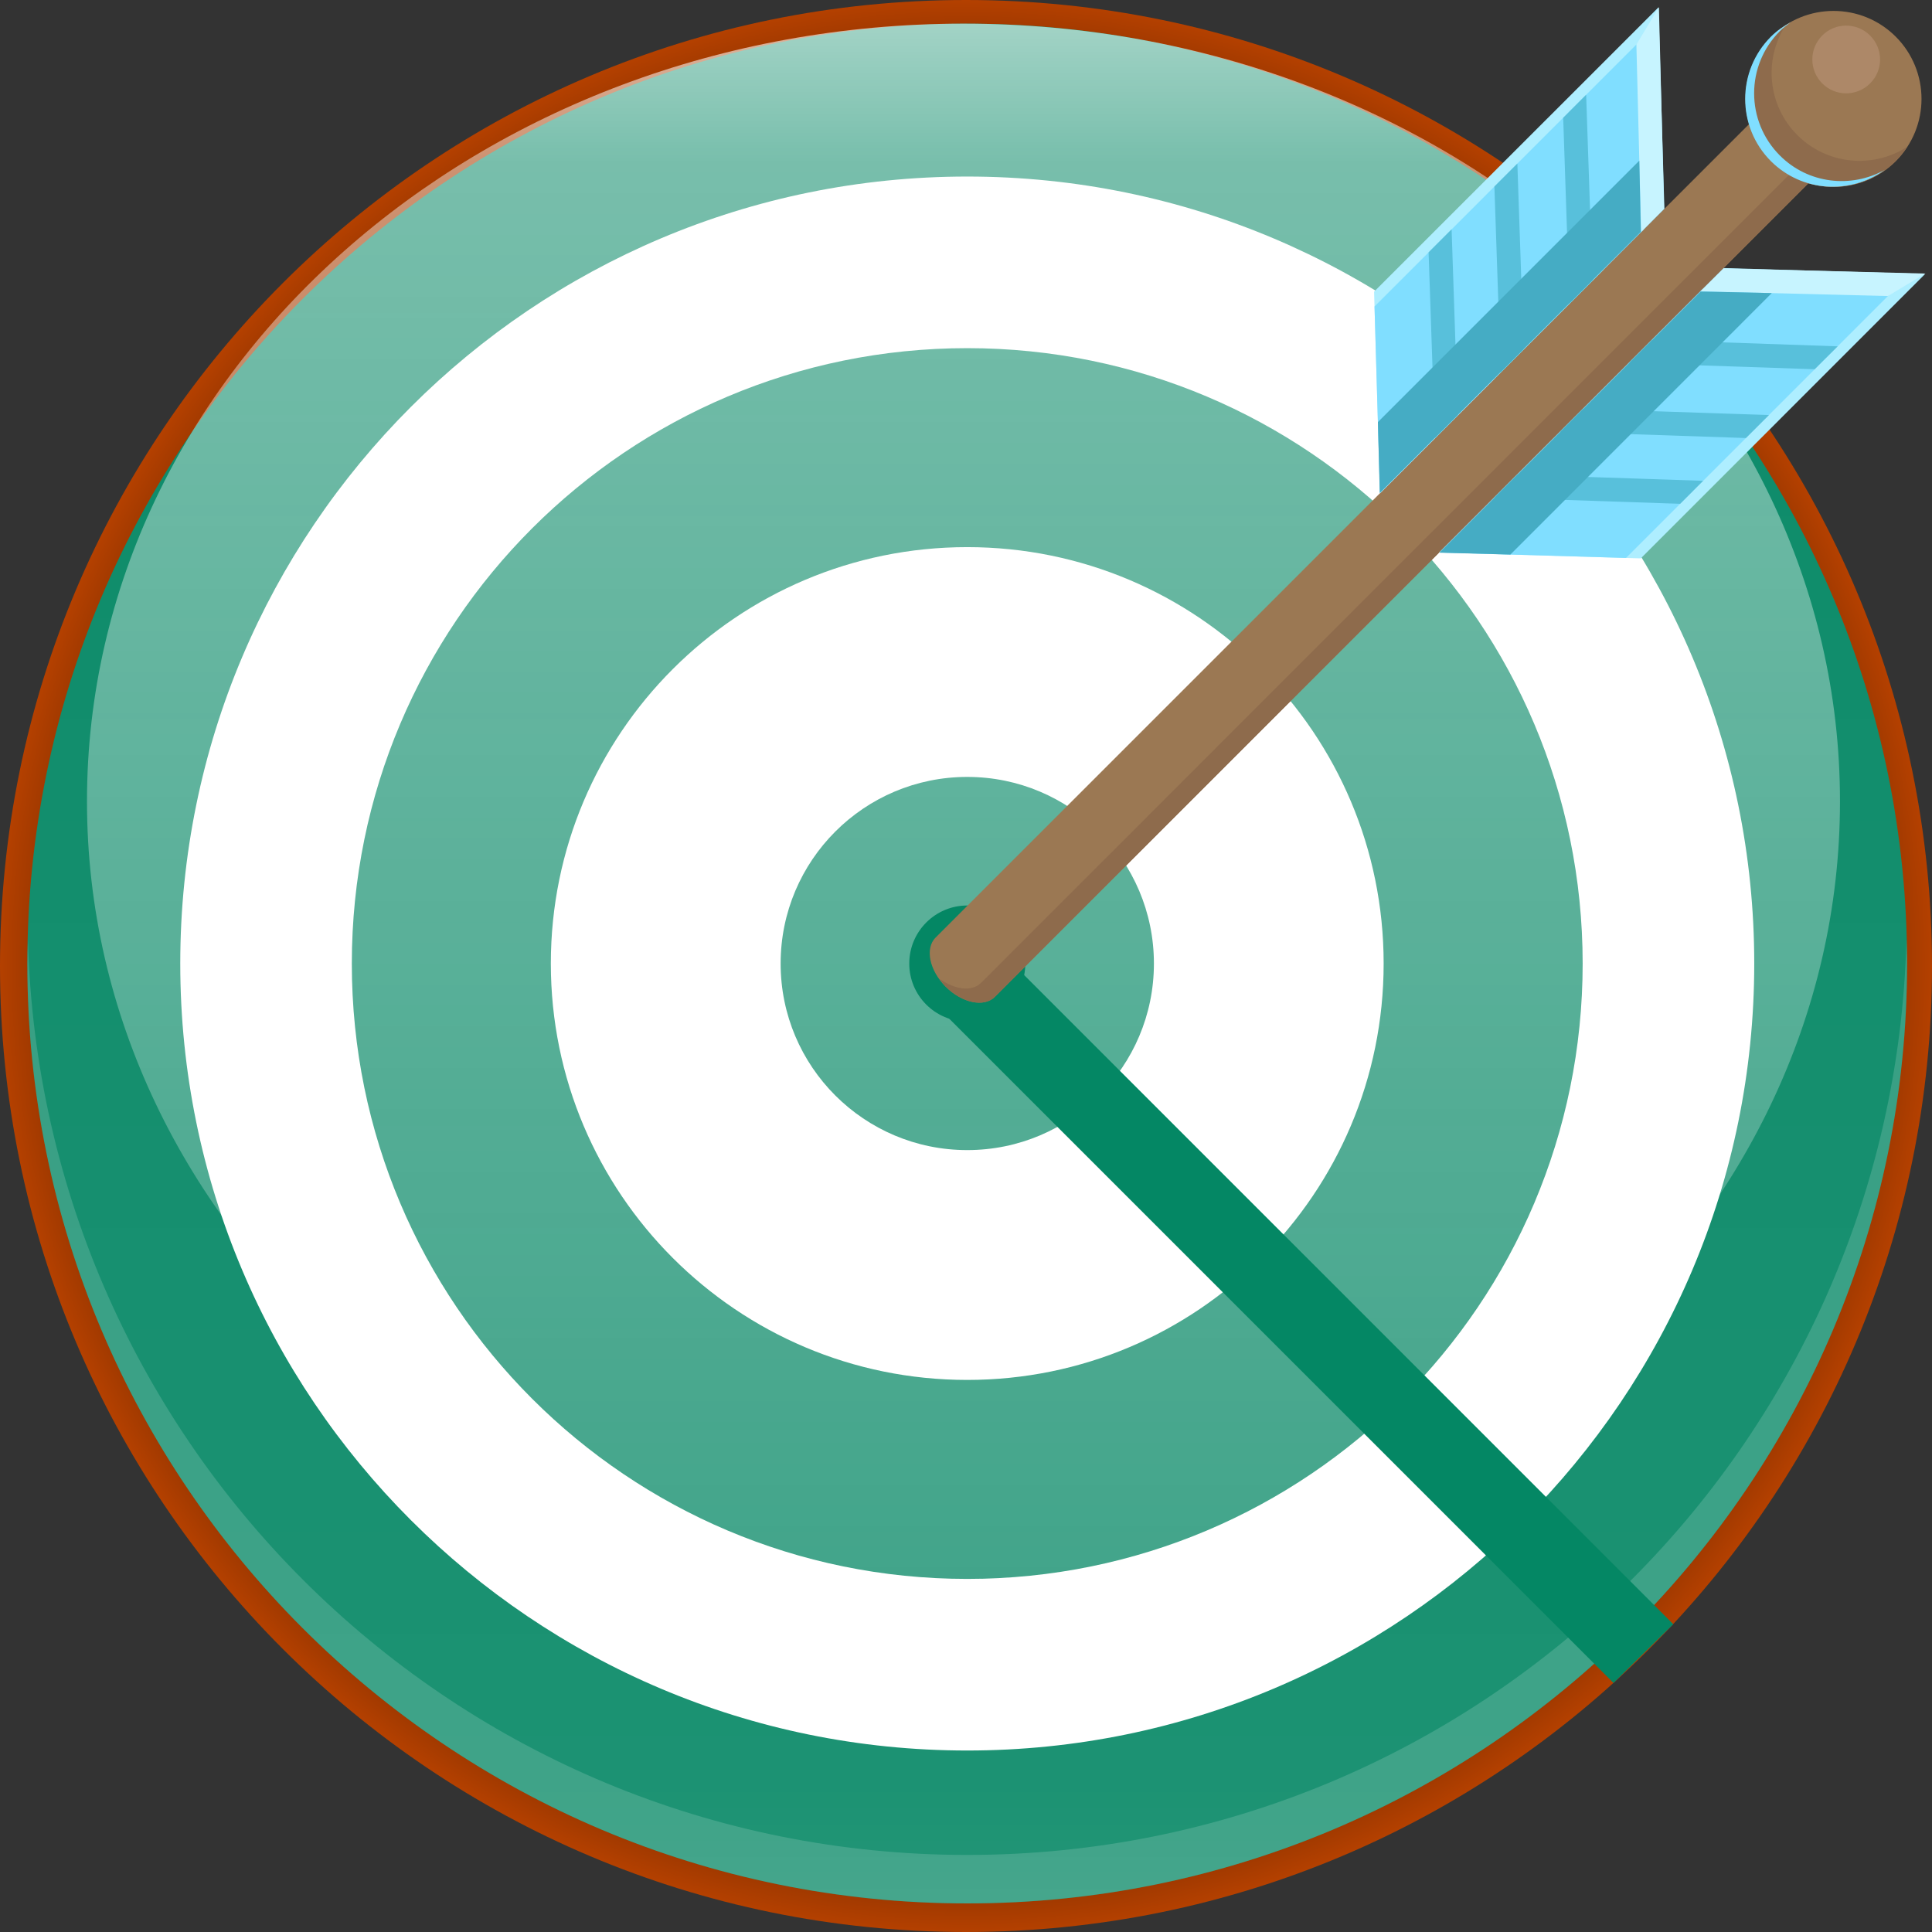
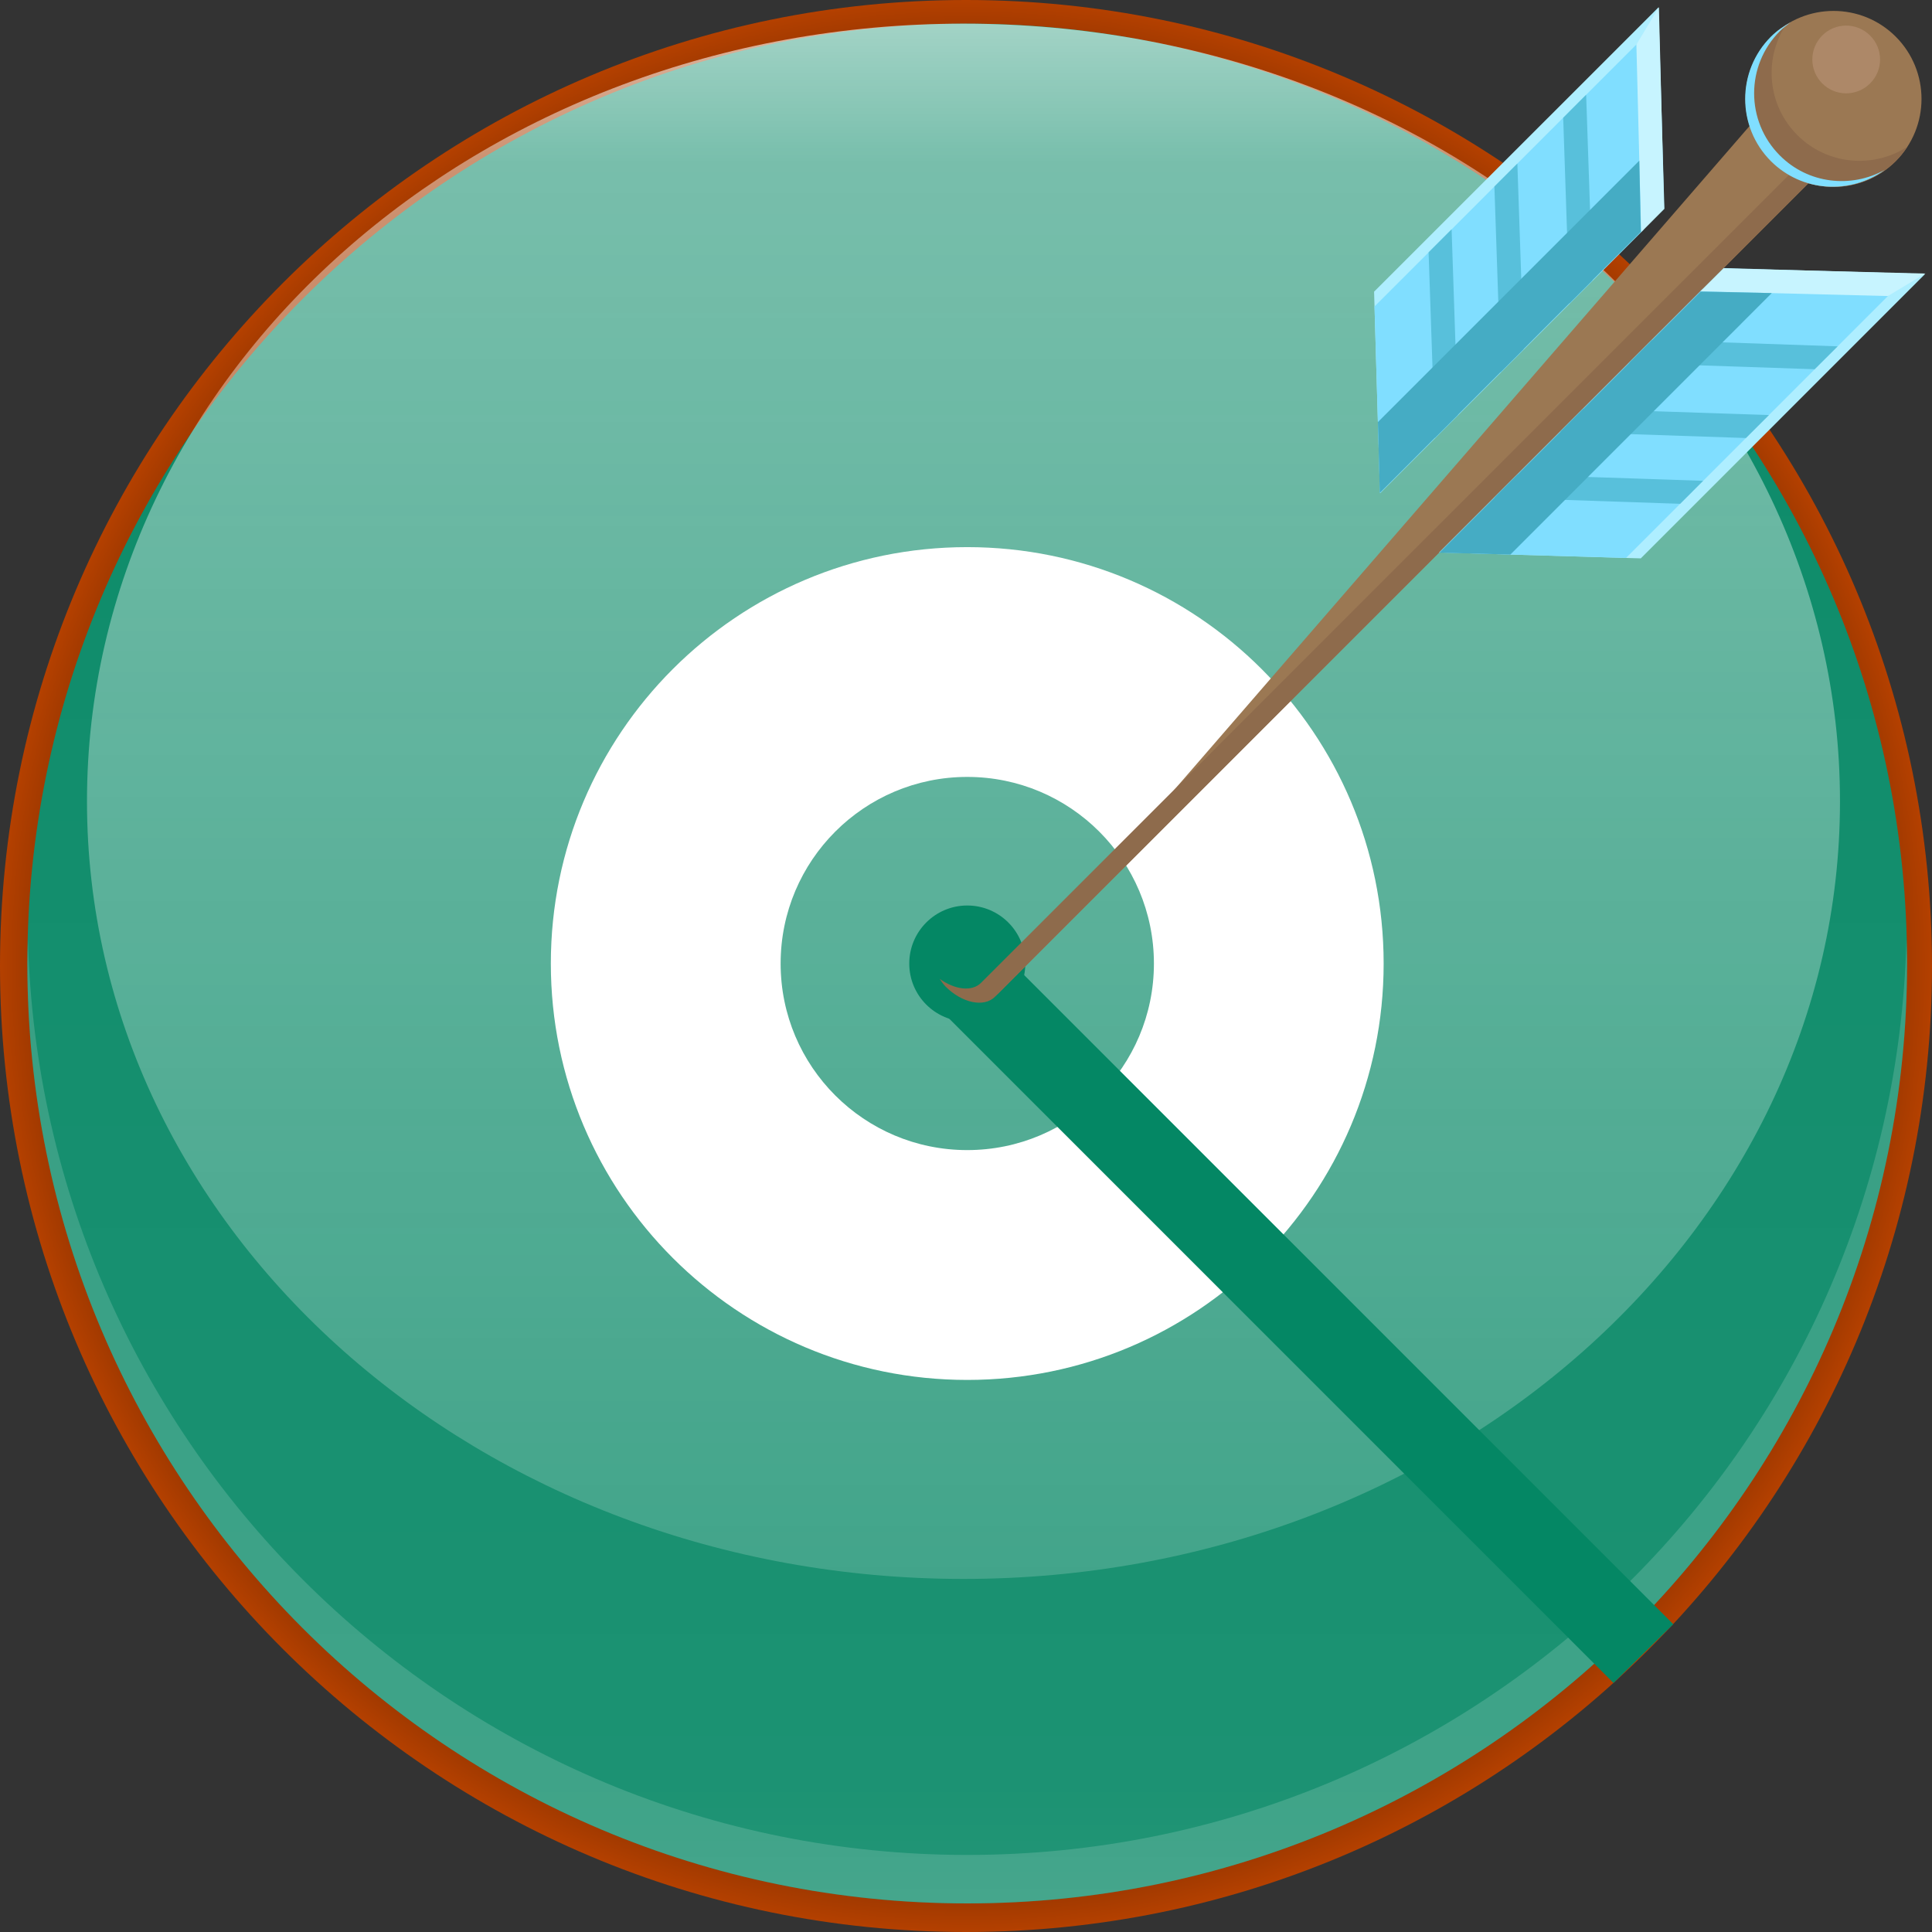
<svg xmlns="http://www.w3.org/2000/svg" version="1.1" viewBox="1.78814005380445E-07 0.468 84.865 84.865">
  <rect x="1.78814005380445E-07" y="0.468" width="84.865" height="84.865" fill="#333333" stroke="none" />
  <defs>
    <radialGradient cx="0.5" cy="0.5" id="def0" r="0.5">
      <stop offset="0" stop-color="#ffffff" stop-opacity="1" original-stop-color="#ffffff" />
      <stop offset="0.492" stop-color="#b8947f" stop-opacity="1" original-stop-color="#b8947f" />
      <stop offset="0.842" stop-color="#722900" stop-opacity="1" original-stop-color="#722900" />
      <stop offset="0.942" stop-color="#953500" stop-opacity="1" original-stop-color="#953500" />
      <stop offset="1" stop-color="#b94200" stop-opacity="1" original-stop-color="#b94200" />
    </radialGradient>
    <linearGradient id="def1" x1="0.5" x2="0.5" y1="1.067" y2="0.067">
      <stop offset="0" stop-color="#ffffff" stop-opacity="0.153" original-stop-color="#ffffff" />
      <stop offset="0.13" stop-color="#ffffff" stop-opacity="0.094" original-stop-color="#ffffff" />
      <stop offset="1" stop-color="#ffffff" stop-opacity="0.031" original-stop-color="#ffffff" />
    </linearGradient>
    <linearGradient gradientTransform="rotate(-87.783 0.508 -0.17)" id="def2" x1="0.508" x2="0.734" y1="-0.17" y2="-0.17">
      <stop offset="0" stop-color="#ffffff" stop-opacity="0.153" original-stop-color="#ffffff" />
      <stop offset="0.13" stop-color="#ffffff" stop-opacity="0.094" original-stop-color="#ffffff" />
      <stop offset="1" stop-color="#ffffff" stop-opacity="0.031" original-stop-color="#ffffff" />
    </linearGradient>
    <linearGradient id="def3" x1="0.5" x2="0.5" y1="-0.103" y2="1.333">
      <stop offset="0" stop-color="#ffffff" stop-opacity="0.804" original-stop-color="#ffffff" />
      <stop offset="0.13" stop-color="#ffffff" stop-opacity="0.443" original-stop-color="#ffffff" />
      <stop offset="1" stop-color="#ffffff" stop-opacity="0.082" original-stop-color="#ffffff" />
    </linearGradient>
  </defs>
  <g>
    <path d="M1.78814E-07,42.901C1.78814E-07,66.335,18.997,85.333,42.432,85.333L42.432,85.333C65.871,85.333,84.865,66.335,84.865,42.901L84.865,42.901C84.865,19.467,65.871,0.468,42.432,0.468L42.432,0.468C18.997,0.468,1.78814E-07,19.467,1.78814E-07,42.901z" fill="url(#def0)" />
    <path d="M83.77,42.793C83.77,65.594 65.289,84.078 42.486,84.078 19.685,84.078 1.201,65.594 1.201,42.793 1.201,19.99 19.685,1.507 42.486,1.507 65.289,1.507 83.77,19.99 83.77,42.793z" fill="#048764" opacity="1" original-fill="#ff692e" />
-     <path d="M77.057,42.793C77.057,61.883 61.581,77.361 42.486,77.361 23.394,77.361 7.918,61.883 7.918,42.793 7.918,23.701 23.394,8.223 42.486,8.223 61.581,8.223 77.057,23.701 77.057,42.793z" fill="#ffffff" opacity="1" original-fill="#ffffff" />
-     <path d="M69.52,42.793C69.52,57.722 57.416,69.823 42.487,69.823 27.556,69.823 15.454,57.722 15.454,42.793 15.454,27.862 27.556,15.761 42.487,15.761 57.416,15.761 69.52,27.862 69.52,42.793z" fill="#048764" opacity="1" original-fill="#ff692e" />
    <path d="M60.778,42.793C60.778,52.894 52.588,61.083 42.486,61.083 32.384,61.083 24.196,52.894 24.196,42.793 24.196,32.69 32.384,24.501 42.486,24.501 52.588,24.501 60.778,32.69 60.778,42.793z" fill="#ffffff" opacity="1" original-fill="#ffffff" />
    <path d="M50.687,42.793C50.687,47.319 47.015,50.987 42.487,50.987 37.959,50.987 34.29,47.319 34.29,42.793 34.29,38.266 37.959,34.595 42.487,34.595 47.015,34.595 50.687,38.266 50.687,42.793z" fill="#048764" opacity="1" original-fill="#ff692e" />
    <path d="M42.487,1.507C65.289,1.507 83.771,19.991 83.771,42.792 83.771,65.593 65.289,84.077 42.487,84.077 19.684,84.077 1.201,65.593 1.201,42.792 1.201,19.991 19.684,1.507 42.487,1.507z" fill="url(#def1)" />
    <path d="M42.487,81.948C20.041,81.948 1.795,64.033 1.228,41.727 1.219,42.083 1.201,42.435 1.201,42.792 1.201,65.593 19.684,84.077 42.487,84.077 65.289,84.077 83.771,65.593 83.771,42.792 83.771,42.435 83.752,42.083 83.743,41.727 83.177,64.033 64.932,81.948 42.487,81.948z" fill="url(#def2)" />
    <path d="M80.823,35.665C80.823,54.531 63.588,69.824 42.323,69.824 21.059,69.824 3.821,54.531 3.821,35.665 3.821,16.8 21.059,1.507 42.323,1.507 63.588,1.507 80.823,16.8 80.823,35.665z" fill="url(#def3)" />
    <path d="M45.038,42.793C45.038,44.201 43.898,45.341 42.487,45.341 41.081,45.341 39.94,44.201 39.94,42.793 39.94,41.385 41.081,40.243 42.487,40.243 43.898,40.243 45.038,41.385 45.038,42.793z" fill="#048764" opacity="1" original-fill="#6d2f21" />
    <path d="M70.875,74.394L40.84,44.359 43.443,41.755 73.5,71.813 70.875,74.394z" fill="#048764" opacity="1" original-fill="#6d2f21" />
-     <path d="M43.7,44.256C43.227,44.728 42.259,44.528 41.541,43.811 40.82,43.092 40.624,42.124 41.097,41.651L77.527,5.223C77.999,4.748 78.966,4.947 79.686,5.668 80.404,6.387 80.603,7.353 80.127,7.827L43.7,44.256z" fill="#9b7853" opacity="1" original-fill="#9b7853" />
+     <path d="M43.7,44.256L77.527,5.223C77.999,4.748 78.966,4.947 79.686,5.668 80.404,6.387 80.603,7.353 80.127,7.827L43.7,44.256z" fill="#9b7853" opacity="1" original-fill="#9b7853" />
    <path d="M79.686,5.668C79.578,5.558 79.457,5.486 79.339,5.402 79.812,6.062 79.921,6.813 79.516,7.214L43.091,43.642C42.686,44.044 41.934,43.937 41.274,43.464 41.359,43.581 41.432,43.701 41.542,43.81 42.259,44.529 43.226,44.729 43.7,44.256L80.127,7.826C80.603,7.354,80.404,6.386,79.686,5.668z" fill="#8e6b4c" opacity="1" original-fill="#8e6b4c" />
    <path d="M83.272,7.547C81.763,9.055 79.316,9.055 77.804,7.547 76.299,6.037 76.299,3.591 77.804,2.081 79.316,0.571 81.763,0.57 83.273,2.079 84.781,3.589 84.782,6.037 83.272,7.547z" fill="#9b7853" opacity="1" original-fill="#9b7853" />
    <path d="M78.95,6.402C77.638,5.09 77.469,3.069 78.439,1.57 78.216,1.715 78.001,1.883 77.805,2.081 76.298,3.591 76.298,6.037 77.805,7.546 79.316,9.055 81.762,9.055 83.272,7.547 83.469,7.35 83.637,7.137 83.782,6.913 82.285,7.883 80.261,7.714 78.95,6.402z" fill="#8e6b4c" opacity="1" original-fill="#8e6b4c" />
    <path d="M82.147,4.131C81.564,4.713 80.624,4.714 80.044,4.133 79.463,3.551 79.463,2.61 80.044,2.027 80.624,1.447 81.564,1.447 82.145,2.029 82.73,2.61 82.73,3.551 82.147,4.131z" fill="#ad8868" opacity="1" original-fill="#ad8868" />
    <path d="M78.184,7.3C76.675,5.791 76.674,3.344 78.184,1.834 78.332,1.687 78.495,1.564 78.659,1.446 78.35,1.618 78.051,1.818 77.788,2.08 76.282,3.591 76.282,6.036 77.788,7.547 79.154,8.908 81.271,9.028 82.783,7.934 81.314,8.748 79.431,8.548 78.184,7.3z" fill="#80deff" opacity="1" original-fill="#80deff" />
    <path d="M60.617,22.131L73.11,9.64 72.85,0.791 60.358,13.28 60.617,22.131z" fill="#aeeeff" opacity="1" original-fill="#aeeeff" />
    <path d="M60.617,22.131L72.195,10.553 71.953,2.351 60.377,13.929 60.617,22.131z" fill="#80deff" opacity="1" original-fill="#80deff" />
    <path d="M69.949,12.798L69.844,9.664 69.673,4.63 68.665,5.641 68.834,10.676 68.94,13.808 69.949,12.798z" fill="#58c0db" opacity="1" original-fill="#58c0db" />
    <path d="M66.925,15.819L66.822,12.686 66.652,7.653 65.643,8.661 65.814,13.702 65.92,16.829 66.925,15.819z" fill="#58c0db" opacity="1" original-fill="#58c0db" />
    <path d="M64.039,18.709L63.932,15.577 63.763,10.542 62.753,11.551 62.923,16.587 63.029,19.718 64.039,18.709z" fill="#58c0db" opacity="1" original-fill="#58c0db" />
    <path d="M73.095,9.642L72.869,0.784 71.88,2.426 72.088,10.66 73.095,9.642z" fill="#c7f4ff" opacity="1" original-fill="#c7f4ff" />
    <path d="M60.526,19.008L72.008,7.525 72.076,10.648 60.607,22.122 60.526,19.008z" fill="#45acc4" opacity="1" original-fill="#45acc4" />
    <path d="M63.222,24.736L75.713,12.243 84.562,12.504 72.073,24.995 63.222,24.736z" fill="#aeeeff" opacity="1" original-fill="#aeeeff" />
    <path d="M63.222,24.736L74.8,13.157 83.001,13.4 71.424,24.976 63.222,24.736z" fill="#80deff" opacity="1" original-fill="#80deff" />
    <path d="M72.556,15.403L75.688,15.507 80.721,15.681 79.71,16.687 74.678,16.517 71.545,16.413 72.556,15.403z" fill="#58c0db" opacity="1" original-fill="#58c0db" />
    <path d="M69.532,18.425L72.666,18.531 77.702,18.7 76.691,19.709 71.651,19.539 68.526,19.433 69.532,18.425z" fill="#58c0db" opacity="1" original-fill="#58c0db" />
    <path d="M66.644,21.315L69.776,21.42 74.811,21.588 73.802,22.598 68.767,22.428 65.635,22.322 66.644,21.315z" fill="#58c0db" opacity="1" original-fill="#58c0db" />
    <path d="M75.711,12.259L84.568,12.484 82.927,13.472 74.692,13.265 75.711,12.259z" fill="#c7f4ff" opacity="1" original-fill="#c7f4ff" />
    <path d="M66.345,24.828L77.827,13.342 74.705,13.274 63.23,24.745 66.345,24.828z" fill="#45acc4" opacity="1" original-fill="#45acc4" />
  </g>
</svg>